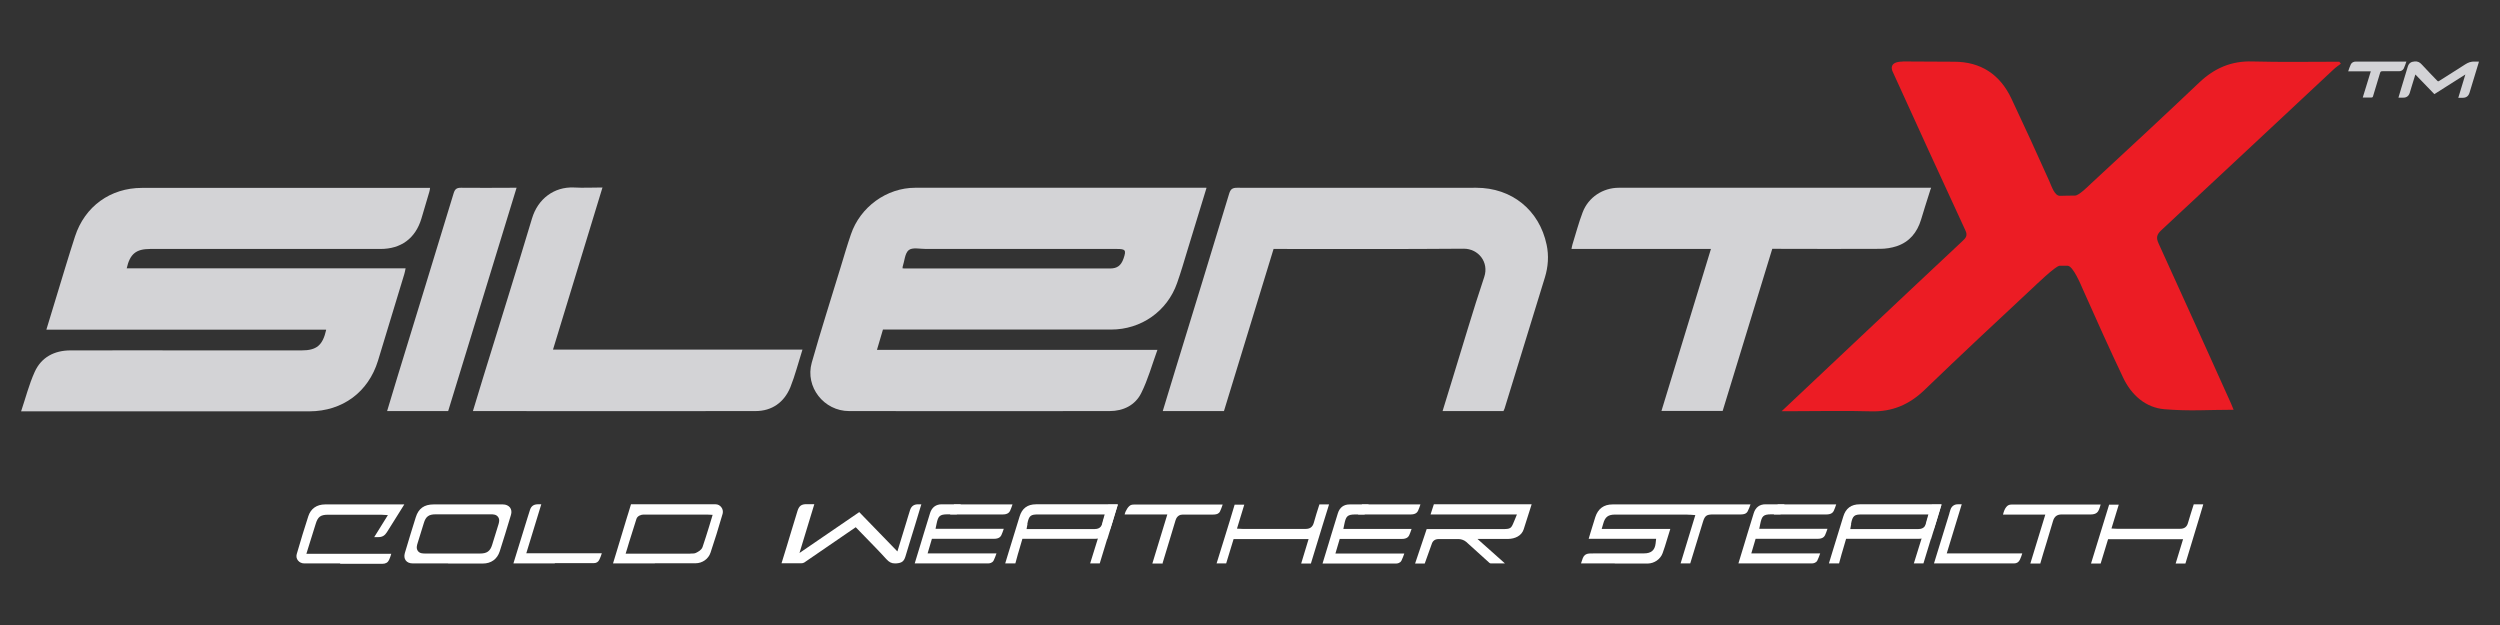
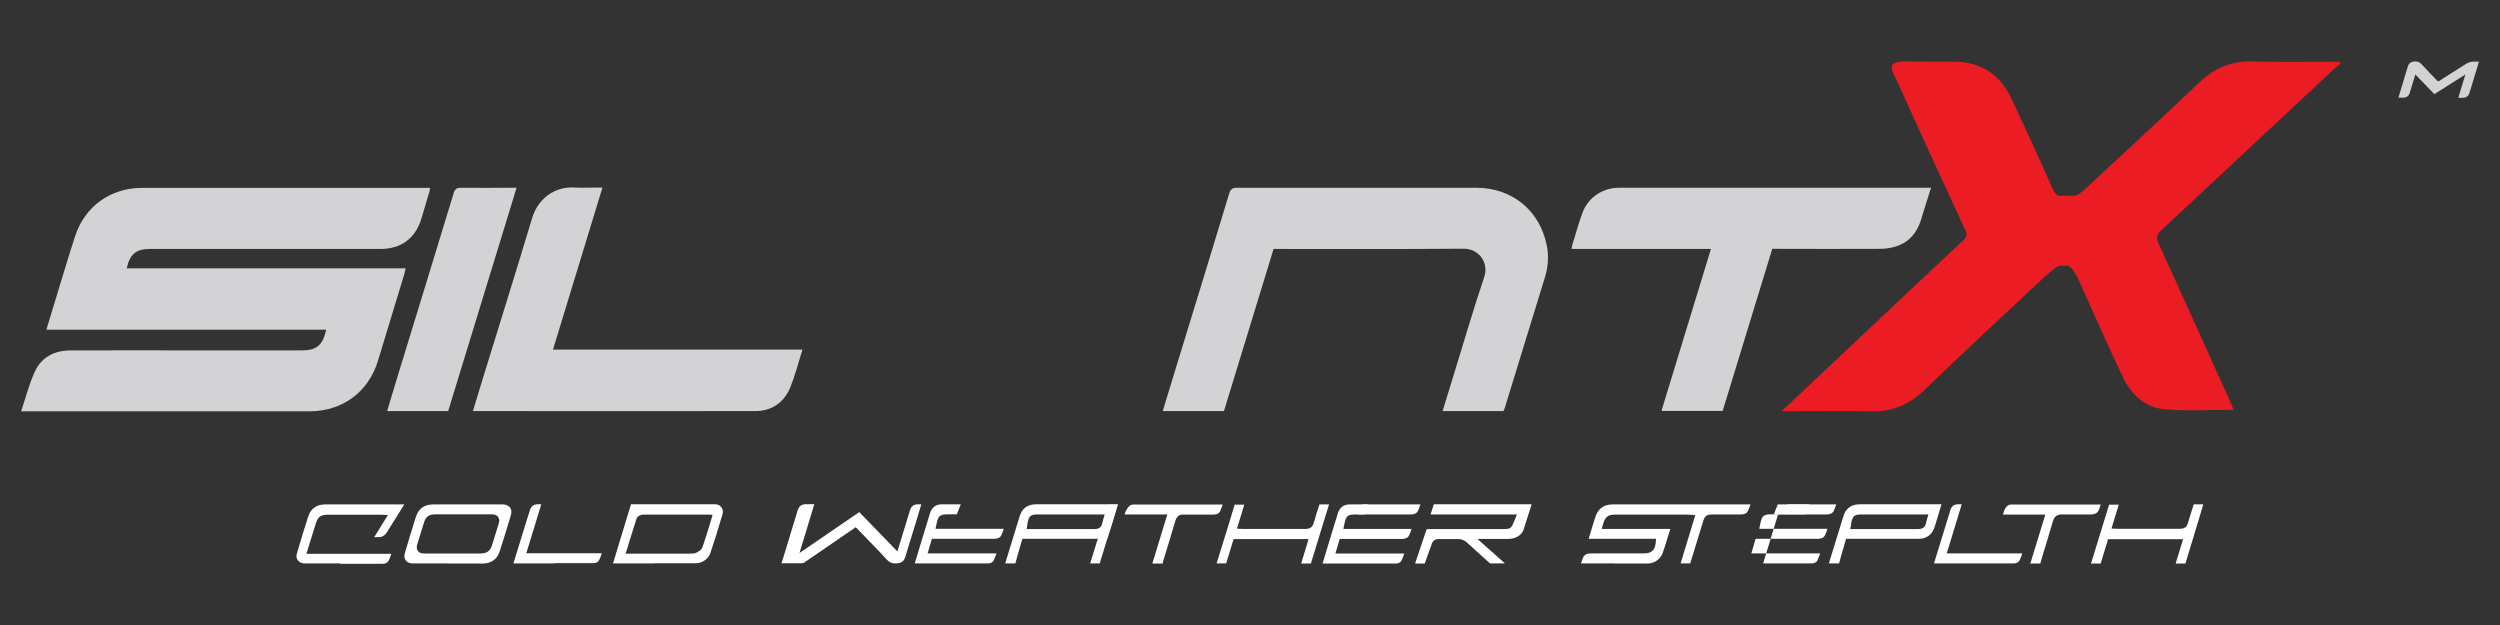
<svg xmlns="http://www.w3.org/2000/svg" version="1.1" viewBox="0 0 1920 480">
  <rect x="0" y="0" width="1920" height="480" fill="#333333" stroke="none" />
  <defs>
    <style>
      .cls-1 {
        fill: #d3d3d6;
      }

      .cls-2 {
        fill: #fff;
      }

      .cls-3 {
        fill: #ec1c24;
      }
    </style>
  </defs>
  <g>
    <g id="Layer_1">
      <g>
        <g>
          <path class="cls-2" d="M1098.7,395l2.5-7.7h75.1s-1.1,3.5-1.1,3.5c-1.6,5.2-3.3,10.5-5,15.7-1.6,5-6.6,7.3-11.9,7.4h-23.6l21.1,18.8c-.8,0-1.7,0-2.5,0-3.3,0-5.9,0-8.4,0-.2,0-.8-.2-1-.4-2.8-2.5-5.7-5.1-8.4-7.6-3.1-2.8-6.2-5.7-9.4-8.5-1.5-1.3-3.6-2.1-5.6-2.2h-15.6c-2.8,0-4.6,1.3-5.4,4l-5.3,14.8h-7.4s8.9-26.5,8.9-26.5h60c5.4-.1,5.2-1.5,7.8-7.5l1.5-3.7h-66.3Z" />
          <path class="cls-2" d="M1240.1,432.7c-5.1,0-10.2,0-15.3,0-3.5,0-7.1,0-10.6,0,.4-1.4.9-2.8,1.4-4.1.9-2.2,2.4-3.3,4.8-3.5,1.7-.1,3.5-.1,5.1-.1h2.6c3.4,0,6.7,0,10.1,0h10.3c4.7,0,9.4,0,14.1,0,5.5,0,8.3-2.4,8.9-7.6l.4-3.6h-51.8c.4-1.5.9-2.9,1.3-4.4,1.2-4.1,2.5-8.3,3.8-12.3,2.1-6.4,6.5-9.7,13.2-9.7,17.1,0,34.3,0,51.4,0h54.6c-.7,2-1.4,3.8-2.3,5.5-.6,1-1.7,2.2-5.4,2.2h0c-2.8,0-5.7,0-8.5,0s-10.5,0-12.5,0c-5.1,0-6.4.9-7.9,5.9-3.2,10.6-6.5,21.2-9.7,31.7h-7.4l11.3-37.1-4.1-.3c-.3,0-.6,0-.9,0-.6,0-1.2-.1-1.8-.1-10.4,0-20.8,0-31.2,0s-15.7,0-23.6,0c-5.3,0-7.7,1.8-9.1,6.9l-1.2,4.1h52.7c-.4,1.5-.9,2.8-1.3,4.2-.4,1.4-.9,2.8-1.3,4.2-1,3.4-2.1,6.9-3.3,10.2-1.7,4.7-6.4,7.9-11.4,8-7.3,0-15.4,0-25.3,0Z" />
          <path class="cls-2" d="M502.9,432.7c-6.2,0-12.5,0-18.7,0-4.5,0-8.9,0-13.4,0l2.2-7.2c2.9-9.4,5.7-18.7,8.5-28.1.4-1.2.7-2.3,1.1-3.5.7-2.2,1.4-4.4,2-6.6,9.7,0,19.4,0,29.1,0,11.8,0,23.9,0,35.9,0,1.7,0,3.3.8,4.4,2.3,1.1,1.4,1.4,3.2,1,4.9-3.2,11-6.2,20.8-9.3,29.9-1.6,4.9-6.3,8.2-11.6,8.2-9,0-18.9,0-31.1,0ZM530.3,425.1c.2,0,.4,0,.6,0,.3,0,.6,0,.9,0,.7,0,1.8,0,2.9-.6,1.6-.8,4.1-2.1,4.9-4.5,1.7-5.1,3.3-10,4.9-15.3.5-1.7,1.1-3.5,1.6-5.3l1.2-4-4.2-.2c-.3,0-.6,0-.8,0-.6,0-1.1,0-1.7,0-1.9,0-3.7,0-5.6,0h-5.9s-13.4,0-13.4,0c-6.4,0-14,0-21.5,0-1.7,0-4.6.9-5.4,3.3-1.9,5.9-3.7,11.7-5.6,17.8-.5,1.5-.9,3.1-1.4,4.7l-1.3,4.2h23.2c8.9,0,17.7,0,26.6,0h0Z" />
          <path class="cls-2" d="M344.2,432.7h-16.3c-3.6,0-7.2,0-10.9,0-2.4,0-4.3-.8-5.4-2.3-1.1-1.5-1.3-3.4-.7-5.6,3.3-11.1,5.9-19.6,8.4-27.5,2.1-6.8,6.5-9.9,13.7-9.9,8.9,0,17.9,0,26.8,0s17.6,0,26.4,0c2.4,0,4.3.9,5.5,2.4,1.1,1.5,1.4,3.5.7,5.7-3.1,10.4-5.9,19.5-8.6,27.9-1.9,6-6.6,9.4-13,9.4-3.5,0-7,0-10.5,0h-16.2ZM343.4,395c-2.9,0-5.9,0-8.8,0-5.3,0-7.6,1.7-9.1,6.7-1.6,5.2-3.2,10.3-4.8,15.5-.5,1.6-1.2,3.9.2,5.9,1.4,2,3.9,2,5.7,2,7.2,0,14.3,0,21.5,0s13.7,0,20.6,0c5.3,0,7.8-1.8,9.3-6.8,1.6-5.2,3.2-10.3,4.8-15.5.4-1.4,1.2-3.8-.3-5.8-1.4-2-4-2-5.4-2-3,0-6,0-9,0h-12.3s-12.5,0-12.5,0Z" />
          <path class="cls-2" d="M617.7,432c-.6.4-1.5.6-2.4.6-1.4,0-11,0-12.9,0s-1.5,0-2.2,0l.5-1.6c1.2-4.1,2.5-8,3.7-12,.9-3.1,1.9-6.2,2.8-9.3,1.8-5.8,3.5-11.6,5.3-17.4,1.2-3.7,2.9-5.1,6.9-5.1h6s-11.4,37.5-11.4,37.5l45.9-31.4,29.3,30.2,7.1-23.2c.3-.9.5-1.8.8-2.7.6-1.9,1.2-3.9,1.8-5.8,1-3.1,3-4.5,6.2-4.5.8,0,1.7,0,2.5,0h0l-.6,1.9c-1.4,4.6-2.8,9.1-4.1,13.6-1.6,5.3-3.3,10.6-4.9,15.9l-2.6,8.6c-1.2,3.9-2.8,5.1-7.3,5.4-.3,0-.6,0-.8,0-2.6,0-4.4-.9-6.6-3.3-5.4-6-11.2-11.8-16.7-17.5-2.3-2.3-4.5-4.6-6.8-7" />
          <path class="cls-2" d="M261.3,432.7c-9.2,0-18.5,0-27.7,0-2,0-3.7-.9-4.8-2.3-1.1-1.4-1.4-3.1-.9-4.9,3.1-10.7,6-20.2,8.9-29.1,1.9-5.8,6.5-9,12.9-9,9.4,0,18.8,0,28.1,0h32.7c-.8,1.4-1.7,2.7-2.5,4-1.2,1.9-2.3,3.7-3.5,5.6-2.4,3.9-5,7.9-7.4,11.8-1.6,2.5-3.5,3.7-6.4,3.7s-.2,0-.4,0c-.9,0-1.8,0-2.9,0l10.5-16.9-5.5-.3c-.4,0-.7,0-1,0-.6,0-1.2,0-1.7,0-7.4,0-14.8,0-22.2,0s-10.3,0-15.4,0c-5.9,0-8,1.5-9.7,7.2-1.3,4.2-2.6,8.4-4,12.8l-3.1,10h65.2c-.5,1.7-1,3.2-1.7,4.7-.9,2-2.6,3-5.1,3-10.8,0-21.7,0-32.5,0Z" />
          <path class="cls-2" d="M1006.8,432.8c-1.4,0-3,0-4.8,0s-1.8,0-2.7,0l5.7-18.8h-57.6l-5.7,18.7h-7.4l.2-.5c1-3.4,2-6.7,3.1-10,.9-3,1.9-6,2.8-9,2.6-8.4,5.3-17.1,7.8-25.6,1.4,0,2.9,0,4.7,0s1.8,0,2.7,0l-5.6,18.4,4.2.2c.3,0,.5,0,.8,0,.6,0,1.2,0,1.8,0h20.8c7.5,0,16.3,0,25.2,0h0c3.3,0,5.3-1.5,6.2-4.7,1.2-4.3,2.6-8.9,4.3-14.1,2,0,3.9,0,5.4,0s1.3,0,2,0l-.6,2c-1.4,4.5-2.7,8.8-4.1,13.2l-1.5,4.9c-2.5,8.3-5.2,16.8-7.7,25.2Z" />
          <path class="cls-2" d="M1678.4,432.8c-1.4,0-3,0-4.8,0s-1.8,0-2.7,0l5.7-18.7h-57.6l-5.7,18.7h-7.4l13.9-45.2h7.4l-5.6,18.3,4.1.2c.3,0,.6,0,.8,0,.6,0,1.1,0,1.7,0h20.1c8.2,0,17.1,0,26.1,0h0c3.2,0,5.2-1.5,6-4.6,1.5-5.1,3.1-10.2,4.4-14.2,2,0,4,0,5.5,0s1.2,0,1.8,0l-.2.8c-1.1,3.6-2.2,7.2-3.2,10.7-1,3.3-2,6.6-3,9.9-2.4,7.9-4.9,16-7.3,24.1Z" />
          <path class="cls-2" d="M892.4,432.8c-1.4,0-3,0-4.9,0s-1.7,0-2.5,0l11.5-37.7h-32.8c.9-3.5,3.1-6.6,5-7.3.6-.2,1.4-.3,2.1-.3,14.5,0,28.9,0,43.4,0h24.8c-.6,1.9-1.3,3.7-2.1,5.4-.6,1.1-1.7,2.3-5.5,2.3h0c-2.5,0-5.1,0-7.6,0s-3.8,0-5.7,0c-1.8,0-3.7,0-5.5,0s-.8,0-1.3,0c-.4,0-.7,0-1.1,0s-.8,0-1.1,0c-.3,0-.6,0-.8,0-1.9,0-4.4.8-5.5,4.4-1.5,4.9-3,9.8-4.4,14.6-1.9,6.2-3.8,12.5-5.7,18.8,0,0,0,0,0,0,0,0,0,0,0,0Z" />
          <path class="cls-2" d="M1566.7,432.8c-1.4,0-3,0-4.9,0s-1.7,0-2.5,0l11.5-37.6h-32.5c.6-2.3,1.2-4.2,2.5-5.8,1-1.3,2.3-1.9,3.9-1.9,9.7,0,19.5,0,29.2,0s22,0,32.9,0h6.5c-.4,1.4-.8,2.7-1.3,3.9-.7,1.7-2,3.7-6.3,3.7h-1.1c-1.9,0-3.8,0-5.8,0-1.9,0-3.8,0-5.7,0-3.8,0-6.8,0-9.5,0,0,0-.2,0-.3,0-3.5,0-5.6,1.6-6.6,5.1-1.6,5.6-3.4,11.2-5,16.7-1.6,5.2-3.3,10.7-4.8,16,0,0,0,0,0,0Z" />
          <path class="cls-2" d="M426.1,432.7c-7.1,0-14.1,0-21.2,0h-10.6s10.8-35,10.8-35c.2-.6.4-1.3.6-1.9.5-1.5.9-3,1.4-4.4.9-2.7,2.8-4,5.7-4.1.9,0,1.7,0,2.6,0h.3l-11.5,37.6h58c-.6,1.8-1.1,3.4-1.9,4.9-.8,1.8-2.3,2.7-4.3,2.7-8.8,0-18.3,0-29.9,0Z" />
          <path class="cls-2" d="M1517.6,432.7c-7.2,0-14.5,0-21.7,0h-10.6s11.7-38,11.7-38c.1-.4.2-.8.3-1.2.3-.9.5-1.7.8-2.5.9-2.3,2.9-3.7,5.4-3.7.9,0,1.8,0,2.7,0s.3,0,.4,0l-11.5,37.7h58c-.5,1.7-1.1,3.3-1.8,4.8-.9,1.9-2.4,2.9-4.4,2.9-8.7,0-18,0-29.4,0Z" />
          <g>
            <path class="cls-2" d="M781.9,425.1l3.3-11.3h33.9c7.4,0,14.7,0,22.1,0,5.4,0,9.6-2.9,11.6-8,.5-1.3.9-2.6,1.3-4l.3-1c1.3-4.2,2.5-8.3,3.8-12.6l.3-.9h-34.2c-9.5,0-19.1,0-28.6,0-6.6,0-10.8,3.1-12.7,9.5-2.9,9.3-5.7,18.6-8.6,28-.8,2.6-1.6,5.2-2.4,7.9h7.8s2.1-7.7,2.1-7.7ZM789,402.3c1.2-6.4,2.7-7.2,8.2-7.2h51.2s-1.2,4.2-1.2,4.2c-.1.4-.2.8-.3,1.1-.2.5-.3.9-.3,1.2-.3,1.8-1.4,4.7-5.8,4.7h0c-6.6,0-13.2,0-18.1,0s-13.9,0-16.7,0h-17.6s.7-3.8.7-3.8Z" />
            <path class="cls-2" d="M850.3,414l-5.7,18.7h-7.4l.2-.5c1-3.4,2-6.7,3.1-10,.9-3,1.9-6,2.8-9,2.6-8.4,5.3-17.1,7.8-25.6,1.4,0,2.9,0,4.7,0s1.8,0,2.7,0l-5.6,18.4-2.5,8.1Z" />
          </g>
          <g>
            <path class="cls-2" d="M734.8,395h-7c-6.2,0-7.3,1.4-8.5,7.2l-.8,3.9h52.4c-.6,1.8-1.2,3.5-1.9,5-.6,1.1-1.8,2.7-5.6,2.7h0c-5.6,0-11.7,0-19.3,0s-7.8,0-11.7,0c-3.8,0-7.7,0-11.5,0h-5.2l-3.3,11.2h52.9c-.7,2-1.4,3.9-2.2,5.5-1,1.9-3.2,2.2-4.1,2.2-9.8,0-19.6,0-29.4,0s-12.6,0-19,0h-8.1s3.3-10.7,4.6-15.1c.7-2.4,1.5-4.9,2.2-7.3,1.6-5.4,3.3-10.9,5-16.3,1.4-4.4,4.5-6.7,9-6.7,17.5,0-2.8,0,14.6,0l-3.1,7.7Z" />
-             <path class="cls-2" d="M729.7,395.1l3-7.7h44.9c-.6,1.8-1.2,3.5-1.9,5-.6,1.1-1.8,2.7-5.6,2.7h-40.4Z" />
          </g>
          <g>
            <path class="cls-2" d="M1048,395.1h-7c-6.2,0-7.3,1.4-8.5,7.2l-.8,3.9h52.4c-.6,1.8-1.2,3.5-1.9,5-.6,1.1-1.8,2.7-5.6,2.7h0c-5.6,0-11.7,0-19.3,0s-7.8,0-11.7,0c-3.8,0-7.7,0-11.5,0h-5.2l-3.3,11.2h52.9c-.7,2-1.4,3.9-2.2,5.5-1,1.9-3.2,2.2-4.1,2.2-9.8,0-19.6,0-29.4,0s-12.6,0-19,0h-8.1s3.3-10.7,4.6-15.1c.7-2.4,1.5-4.9,2.2-7.3,1.6-5.4,3.3-10.9,5-16.3,1.4-4.4,4.5-6.7,9-6.7,17.5,0-2.8,0,14.6,0l-3.1,7.7Z" />
            <path class="cls-2" d="M1043,395.1l3-7.7h44.9c-.6,1.8-1.2,3.5-1.9,5-.6,1.1-1.8,2.7-5.6,2.7h-40.4Z" />
          </g>
          <g>
            <path class="cls-2" d="M1414.5,425.1l3.3-11.3h33.9c7.4,0,14.7,0,22.1,0,5.4,0,9.6-2.9,11.6-8,.5-1.3.9-2.6,1.3-4l.3-1c1.3-4.2,2.5-8.3,3.8-12.6l.3-.9h-34.2c-9.5,0-19.1,0-28.6,0-6.6,0-10.8,3.1-12.7,9.5-2.9,9.3-5.7,18.6-8.6,28-.8,2.6-1.6,5.2-2.4,7.9h7.8s2.1-7.7,2.1-7.7ZM1421.6,402.3c1.2-6.4,2.7-7.2,8.2-7.2h51.2s-1.2,4.2-1.2,4.2c-.1.4-.2.8-.3,1.1-.2.5-.3.9-.3,1.2-.3,1.8-1.4,4.7-5.8,4.7h0c-6.6,0-13.2,0-18.1,0s-13.9,0-16.7,0h-17.6s.7-3.8.7-3.8Z" />
-             <path class="cls-2" d="M1482.9,414l-5.7,18.7h-7.4l.2-.5c1-3.4,2-6.7,3.1-10,.9-3,1.9-6,2.8-9,2.6-8.4,5.3-17.1,7.8-25.6,1.4,0,2.9,0,4.7,0s1.8,0,2.7,0l-5.6,18.4-2.5,8.1Z" />
          </g>
          <g>
-             <path class="cls-2" d="M1367.4,395h-7c-6.2,0-7.3,1.4-8.5,7.2l-.8,3.9h52.4c-.6,1.8-1.2,3.5-1.9,5-.6,1.1-1.8,2.7-5.6,2.7h0c-5.6,0-11.7,0-19.3,0s-7.8,0-11.7,0c-3.8,0-7.7,0-11.5,0h-5.2l-3.3,11.2h52.9c-.7,2-1.4,3.9-2.2,5.5-1,1.9-3.2,2.2-4.1,2.2-9.8,0-19.6,0-29.4,0s-12.6,0-19,0h-8.1s3.3-10.7,4.6-15.1c.7-2.4,1.5-4.9,2.2-7.3,1.6-5.4,3.3-10.9,5-16.3,1.4-4.4,4.5-6.7,9-6.7,17.5,0-2.8,0,14.6,0l-3.1,7.7Z" />
+             <path class="cls-2" d="M1367.4,395h-7c-6.2,0-7.3,1.4-8.5,7.2l-.8,3.9h52.4c-.6,1.8-1.2,3.5-1.9,5-.6,1.1-1.8,2.7-5.6,2.7h0c-5.6,0-11.7,0-19.3,0s-7.8,0-11.7,0c-3.8,0-7.7,0-11.5,0h-5.2l-3.3,11.2h52.9c-.7,2-1.4,3.9-2.2,5.5-1,1.9-3.2,2.2-4.1,2.2-9.8,0-19.6,0-29.4,0h-8.1s3.3-10.7,4.6-15.1c.7-2.4,1.5-4.9,2.2-7.3,1.6-5.4,3.3-10.9,5-16.3,1.4-4.4,4.5-6.7,9-6.7,17.5,0-2.8,0,14.6,0l-3.1,7.7Z" />
            <path class="cls-2" d="M1362.3,395.1l3-7.7h44.9c-.6,1.8-1.2,3.5-1.9,5-.6,1.1-1.8,2.7-5.6,2.7h-40.4Z" />
          </g>
        </g>
        <g>
          <g>
            <g>
-               <path class="cls-1" d="M926.6,144.3c-4.9,16.1-9.7,31.8-14.5,47.4-2.6,8.6-5.1,17.2-8.1,25.7-7.6,21.7-27.6,35.7-50.7,35.7-56.8,0-113.5,0-170.3,0h-4.9c-1.5,5.2-3,10.1-4.6,15.6h215.4c-4.2,11.6-7.3,22.9-12.4,33.1-4.6,9.4-13.8,13.9-24.3,13.9-66.7.1-133.4.1-200.1,0-19.3,0-33.9-18.5-28.7-37.1,7-24.8,14.9-49.3,22.4-74,2.5-8.2,4.9-16.5,7.7-24.6,7.1-21,27.4-35.8,49.4-35.8,73.5,0,147,0,220.5,0,.8,0,1.6,0,3,0ZM693.1,206.1c.8,0,1.5.1,2.1.1,52.4,0,104.9,0,157.3,0,5.6,0,8.5-2.3,10.4-7.7,2.2-6.4,1.5-7.3-5.1-7.3-48.9,0-97.8,0-146.7,0-4.5,0-10.4-1.4-13.2.9-3,2.4-3.2,8.4-4.7,12.9,0,.2,0,.5,0,1.2Z" />
              <path class="cls-1" d="M1482.3,146.5c-2.5,7.9-4.8,15-6.9,22.1-3,9.9-8.9,17.2-18.8,20.5-4,1.3-8.4,2-12.7,2-26,.2-52.1,0-78.1,0h-4.7c-12.7,41.5-25.4,83-38.1,124.5h-47c12.7-41.5,25.3-82.7,38-124.4h-107.1c.3-1.4.4-2.3.7-3.3,2.6-8.3,4.8-16.8,7.9-24.9,4.4-11.5,15.5-18.8,27.8-18.8,90.3,0,149.6,0,239.8,0l-.8,2.2Z" />
              <path class="cls-1" d="M250.2,253.2H35.6c2.7-8.7,5.2-17,7.7-25.3,4.7-15.4,9.3-30.9,14.3-46.3,7.5-23.1,27.2-37.3,51.4-37.3,72.6,0,145.2,0,217.8,0,1,0,2.1,0,3.5,0-.2,1.2-.3,2.2-.6,3.1-2,6.9-4,13.7-6.1,20.6-4.6,15.1-15.6,23.2-31.4,23.2-32.2,0-64.4,0-96.5,0-26.8,0-53.6,0-80.4,0-10.8,0-15.5,3.8-18,14.9h214.2c-.4,1.8-.6,3.1-1,4.4-6.7,22.2-13.5,44.3-20.2,66.5-7.4,24.2-27.3,38.8-52.6,38.9-72.3,0-144.7,0-217,0h-4.5c3.5-10.4,6.1-20.7,10.4-30.2,5.1-11.4,15.2-16.6,27.6-16.6,34.3-.1,68.5,0,102.8,0,24.9,0,49.7,0,74.6,0,11.5,0,16.2-3.8,18.9-15.8Z" />
              <path class="cls-1" d="M1154.7,315.7h-46.8c2.6-8.4,5.1-16.5,7.6-24.7,8.1-26.1,15.7-52.4,24.4-78.3,3.8-11.3-4.5-21.8-15.9-21.7-47.3.4-94.7.2-142,.2h-3.9c-12.7,41.5-25.4,83-38.1,124.5h-47c3.3-10.9,6.6-21.5,9.8-32.2,13.8-44.9,27.6-89.8,41.2-134.8,1.1-3.5,2.5-4.5,6.2-4.5,61.2.1,122.4,0,183.6,0,27.2,0,48.4,17.1,54,43.7,1.8,8.4,1.2,16.9-1.3,25.1-10.3,33.6-20.6,67.2-31,100.8-.2.6-.5,1.2-.8,1.8Z" />
              <path class="cls-1" d="M616.2,268.8c-3.2,10.1-5.6,19.6-9.2,28.6-4.8,11.6-14.1,18.3-26.8,18.3-71.4.2-142.8,0-214.2,0-.8,0-1.6,0-2.8,0,2.7-9,5.3-17.6,8-26.3,12.5-40.5,25.2-81,37.4-121.7,4.5-15,17-24.4,32.2-23.7,7,.4,14.1,0,21.9,0-12.7,41.6-25.3,82.8-38,124.5h191.6Z" />
              <path class="cls-1" d="M396.7,144.3c-17.6,57.4-35.1,114.4-52.5,171.4h-46.9c2.7-9,5.3-17.8,8-26.5,14.4-46.9,28.8-93.8,43.1-140.8,1-3.2,2.3-4.2,5.6-4.2,12.8.2,25.6,0,38.5,0h4.3Z" />
            </g>
            <path class="cls-3" d="M1461.2,47.2c11.8,0,39.5.2,39.5.2,20.7,0,35.4,9.9,44.1,28.4,9.9,21,19.6,42.1,29.1,63.4,1.8,4,4,11.3,8.2,11.2,13.7-.3-2.1,0,11.6-.2,2.9,0,10.2-7.3,12.3-9.3,27.8-25.7,55.5-51.4,83-77.5,11.6-11,24.6-16.7,40.8-16.2,22.3.6,44.5.2,66.8.2.4.5.8,1,1.2,1.5-1.8,1.4-3.8,2.7-5.5,4.3-44.1,41.2-88.1,82.4-132.3,123.5-3.6,3.3-4.3,5.8-2.2,10.3,18.7,40.8,37,81.7,55.5,122.6.8,1.8,1.5,3.7,2.1,5.1-20.4,0-33.2,1.2-53-.4-14.7-1.2-25.5-11-31.8-24.2-10.6-22.3-20.7-44.8-30.7-67.3-1.8-4.1-7.8-18.7-12-18.7h-6.1c-3.1,0-18.8,15.3-21.1,17.4-27.7,25.8-55.3,51.6-82.6,77.9-11.7,11.3-24.9,17-41.3,16.5-20.2-.6-40.5-.1-60.8-.1s-4,0-7.7,0c19.3-18.2,37.3-35.2,55.3-52.1,27.8-26.2,55.7-52.5,83.6-78.6,2.6-2.4,4.1-4.2,2.2-8.2-18.8-40.5-37.3-81.2-55.8-121.8,0,0-4.2-7.8,7.6-7.8Z" />
          </g>
          <g>
            <path class="cls-1" d="M1888,75c1.8-5.9,3.6-11.7,5.4-17.8-8,5.1-15.9,10.1-23.8,15.1-4.8-5-9.7-10-14.6-15.1-1,3.2-2,6.3-2.9,9.4-.5,1.6-1,3.2-1.4,4.7-.8,2.5-2.5,3.7-5,3.7-1.2,0-2.4,0-3.7,0,.8-2.5,1.5-5,2.2-7.4,1.7-5.5,3.4-11,5-16.5.8-2.6,2.5-3.7,5.2-3.9,2.4-.2,4,.6,5.6,2.4,3.8,4.2,7.9,8.3,11.8,12.4.5.5.8.6,1.4.2,6.7-4.3,13.4-8.4,20-12.7,2.3-1.5,4.7-2.4,7.5-2.2,1,0,2,0,3.1,0,0,.3-.1.6-.2.9-2.3,7.7-4.7,15.3-7,23-.8,2.6-2.5,3.9-5.2,3.9-1.1,0-2.3,0-3.6,0Z" />
-             <path class="cls-1" d="M1820.8,54.8h-17.4c.7-1.9,1.2-3.7,2-5.3.7-1.5,2.2-2.2,3.8-2.2,12.8,0,25.7,0,38.5,0,0,0,.1,0,.4,0-.7,1.8-1.2,3.7-2,5.3-.7,1.3-2,2.1-3.5,2.1-4.3,0-8.6,0-12.9,0-1.1,0-1.5.3-1.8,1.3-1.8,6-3.6,11.9-5.4,17.9-.2.8-.6,1-1.4,1-2.1,0-4.3,0-6.5,0,2.1-6.7,4.1-13.4,6.2-20.2Z" />
          </g>
        </g>
      </g>
    </g>
  </g>
</svg>